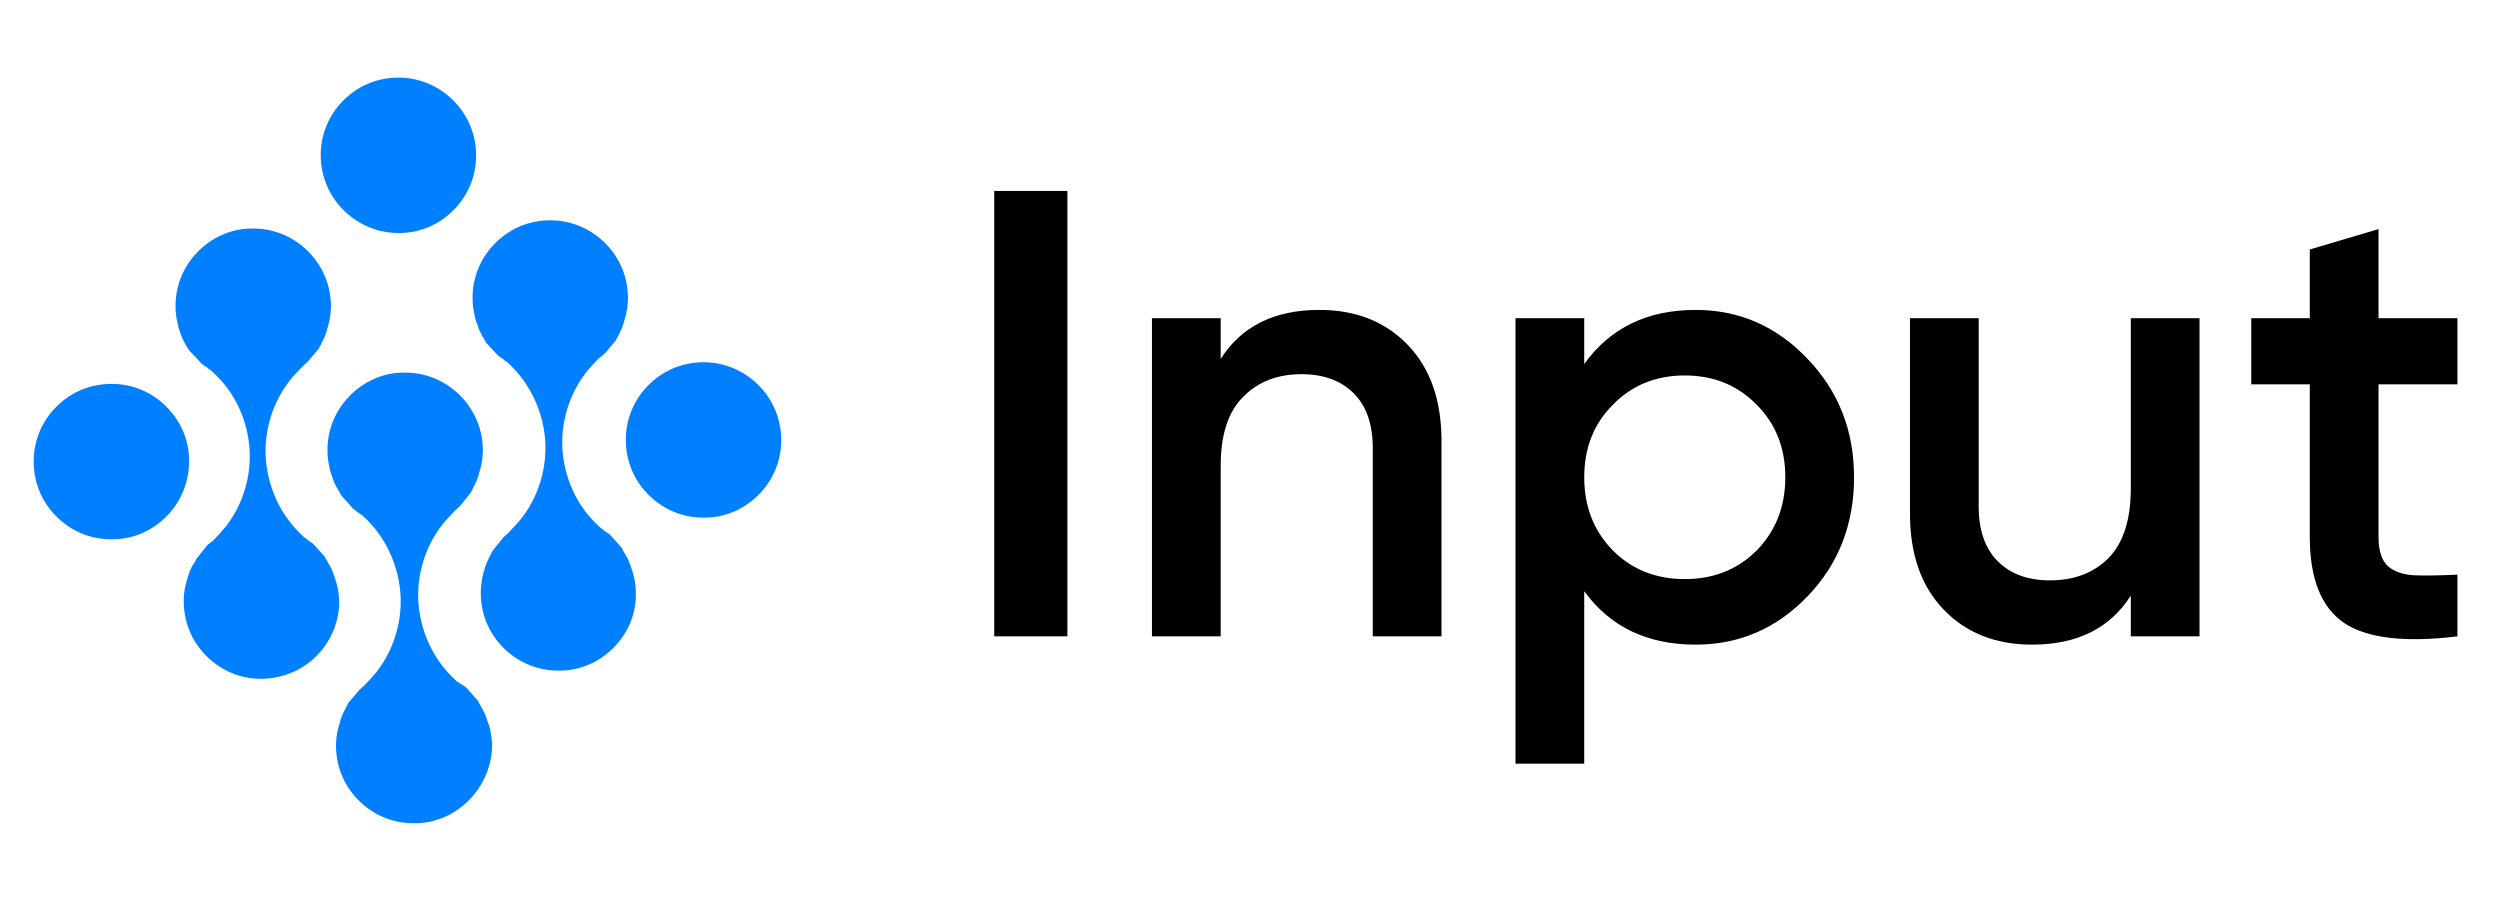
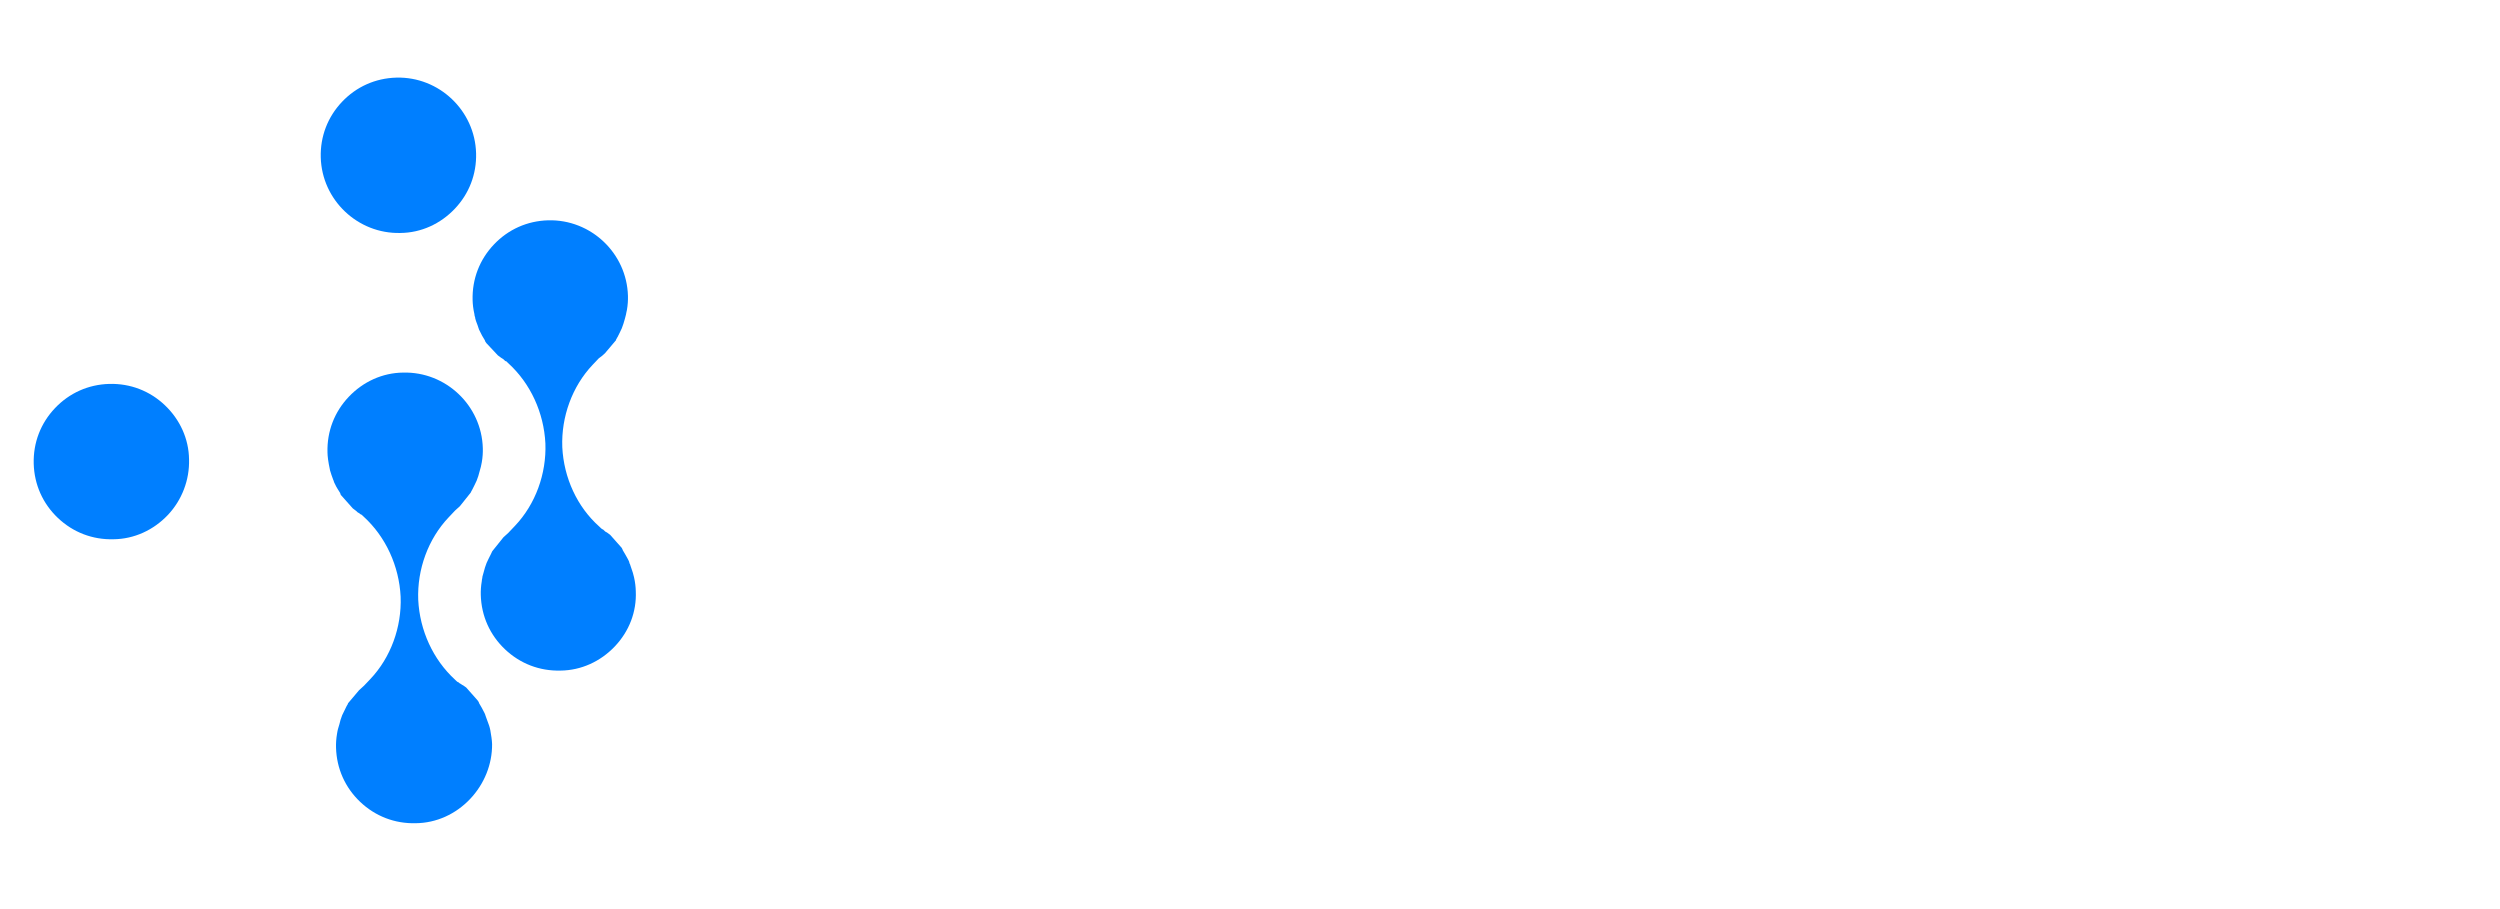
<svg xmlns="http://www.w3.org/2000/svg" width="165" height="60" viewBox="0 0 165 60" fill="none">
-   <path d="M50.155 32.564C49.211 33.56 47.932 34.148 46.569 34.162C45.184 34.198 43.9 33.701 42.904 32.757C41.909 31.813 41.344 30.557 41.307 29.172C41.27 27.786 41.768 26.502 42.712 25.506C43.656 24.511 44.912 23.946 46.297 23.909C49.114 23.834 51.485 26.082 51.56 28.899C51.596 30.285 51.099 31.569 50.155 32.564Z" fill="#007FFF" />
  <path d="M11.073 33.994C10.129 34.989 8.85 35.578 7.487 35.591C6.102 35.628 4.818 35.13 3.822 34.186C2.827 33.242 2.262 31.986 2.225 30.601C2.188 29.215 2.686 27.931 3.63 26.936C4.574 25.94 5.83 25.375 7.215 25.338C8.601 25.302 9.885 25.799 10.88 26.743C11.876 27.687 12.464 28.965 12.477 30.328C12.513 31.668 12.017 32.998 11.073 33.994Z" fill="#007FFF" />
  <path d="M30.017 13.778C29.073 14.774 27.795 15.363 26.432 15.376C23.615 15.45 21.244 13.203 21.17 10.386C21.133 9 21.63 7.716 22.574 6.72C23.518 5.725 24.774 5.16 26.16 5.123C28.977 5.048 31.347 7.296 31.422 10.113C31.459 11.498 30.962 12.783 30.017 13.778Z" fill="#007FFF" />
-   <path d="M31.026 52.734C30.082 53.73 28.803 54.319 27.441 54.332C26.055 54.369 24.771 53.871 23.775 52.927C22.78 51.983 22.215 50.727 22.178 49.342C22.171 49.065 22.186 48.764 22.246 48.416C22.266 48.3 22.286 48.184 22.307 48.114C22.371 47.904 22.435 47.694 22.476 47.508C22.52 47.415 22.54 47.299 22.583 47.205C22.671 47.018 22.758 46.831 22.868 46.62C22.891 46.596 22.912 46.526 22.934 46.502C22.957 46.479 22.979 46.455 22.956 46.433L23.695 45.558C23.785 45.463 23.921 45.367 24.033 45.249L24.078 45.201C24.101 45.178 24.146 45.13 24.168 45.106L24.191 45.083L24.236 45.035L24.258 45.012C24.326 44.941 24.37 44.893 24.438 44.822C25.787 43.4 26.519 41.393 26.442 39.385C26.342 37.354 25.459 35.436 24.015 34.111L23.967 34.066L23.92 34.021C23.872 33.976 23.849 33.954 23.779 33.933C23.731 33.888 23.684 33.843 23.614 33.822L23.519 33.732C23.448 33.664 23.355 33.62 23.284 33.553L22.521 32.695C22.498 32.673 22.474 32.65 22.473 32.604L22.448 32.535C22.327 32.331 22.207 32.172 22.108 31.944C22.036 31.83 22.034 31.738 21.985 31.646C21.91 31.441 21.835 31.235 21.784 31.051C21.759 30.982 21.733 30.867 21.731 30.775C21.652 30.431 21.621 30.131 21.614 29.854C21.577 28.468 22.074 27.184 23.018 26.189C23.963 25.193 25.241 24.605 26.604 24.591C29.421 24.517 31.792 26.764 31.866 29.581C31.874 29.859 31.859 30.159 31.799 30.508C31.779 30.624 31.757 30.694 31.737 30.81C31.674 31.019 31.632 31.205 31.569 31.415C31.525 31.509 31.505 31.625 31.461 31.718C31.374 31.905 31.286 32.093 31.176 32.303L31.11 32.421C31.087 32.444 31.089 32.491 31.066 32.514L30.351 33.411C30.261 33.506 30.147 33.579 30.035 33.697L29.967 33.768C29.945 33.792 29.9 33.839 29.877 33.863L29.855 33.887L29.81 33.934L29.788 33.958C29.72 34.029 29.675 34.076 29.608 34.148C28.259 35.57 27.527 37.577 27.603 39.585C27.703 41.616 28.586 43.533 30.031 44.858L30.078 44.903L30.126 44.948C30.173 44.993 30.197 45.016 30.267 45.037C30.314 45.082 30.362 45.127 30.431 45.148C30.455 45.17 30.503 45.215 30.573 45.237C30.62 45.282 30.713 45.325 30.761 45.37L30.785 45.393L31.523 46.228C31.547 46.251 31.619 46.364 31.62 46.41C31.741 46.615 31.862 46.82 31.936 46.98C31.985 47.071 32.033 47.162 32.059 47.277C32.134 47.483 32.209 47.689 32.284 47.895C32.309 47.963 32.335 48.078 32.361 48.193C32.416 48.515 32.471 48.837 32.478 49.114C32.49 50.431 31.97 51.739 31.026 52.734Z" fill="#007FFF" />
+   <path d="M31.026 52.734C30.082 53.73 28.803 54.319 27.441 54.332C26.055 54.369 24.771 53.871 23.775 52.927C22.78 51.983 22.215 50.727 22.178 49.342C22.171 49.065 22.186 48.764 22.246 48.416C22.266 48.3 22.286 48.184 22.307 48.114C22.371 47.904 22.435 47.694 22.476 47.508C22.52 47.415 22.54 47.299 22.583 47.205C22.671 47.018 22.758 46.831 22.868 46.62C22.891 46.596 22.912 46.526 22.934 46.502C22.957 46.479 22.979 46.455 22.956 46.433L23.695 45.558C23.785 45.463 23.921 45.367 24.033 45.249L24.078 45.201C24.101 45.178 24.146 45.13 24.168 45.106L24.191 45.083L24.236 45.035L24.258 45.012C24.326 44.941 24.37 44.893 24.438 44.822C25.787 43.4 26.519 41.393 26.442 39.385C26.342 37.354 25.459 35.436 24.015 34.111L23.967 34.066L23.92 34.021C23.872 33.976 23.849 33.954 23.779 33.933C23.731 33.888 23.684 33.843 23.614 33.822L23.519 33.732C23.448 33.664 23.355 33.62 23.284 33.553L22.521 32.695C22.498 32.673 22.474 32.65 22.473 32.604L22.448 32.535C22.327 32.331 22.207 32.172 22.108 31.944C22.036 31.83 22.034 31.738 21.985 31.646C21.91 31.441 21.835 31.235 21.784 31.051C21.652 30.431 21.621 30.131 21.614 29.854C21.577 28.468 22.074 27.184 23.018 26.189C23.963 25.193 25.241 24.605 26.604 24.591C29.421 24.517 31.792 26.764 31.866 29.581C31.874 29.859 31.859 30.159 31.799 30.508C31.779 30.624 31.757 30.694 31.737 30.81C31.674 31.019 31.632 31.205 31.569 31.415C31.525 31.509 31.505 31.625 31.461 31.718C31.374 31.905 31.286 32.093 31.176 32.303L31.11 32.421C31.087 32.444 31.089 32.491 31.066 32.514L30.351 33.411C30.261 33.506 30.147 33.579 30.035 33.697L29.967 33.768C29.945 33.792 29.9 33.839 29.877 33.863L29.855 33.887L29.81 33.934L29.788 33.958C29.72 34.029 29.675 34.076 29.608 34.148C28.259 35.57 27.527 37.577 27.603 39.585C27.703 41.616 28.586 43.533 30.031 44.858L30.078 44.903L30.126 44.948C30.173 44.993 30.197 45.016 30.267 45.037C30.314 45.082 30.362 45.127 30.431 45.148C30.455 45.17 30.503 45.215 30.573 45.237C30.62 45.282 30.713 45.325 30.761 45.37L30.785 45.393L31.523 46.228C31.547 46.251 31.619 46.364 31.62 46.41C31.741 46.615 31.862 46.82 31.936 46.98C31.985 47.071 32.033 47.162 32.059 47.277C32.134 47.483 32.209 47.689 32.284 47.895C32.309 47.963 32.335 48.078 32.361 48.193C32.416 48.515 32.471 48.837 32.478 49.114C32.49 50.431 31.97 51.739 31.026 52.734Z" fill="#007FFF" />
  <path d="M40.58 42.661C39.636 43.657 38.358 44.245 36.995 44.259C35.609 44.295 34.325 43.798 33.33 42.854C32.334 41.91 31.769 40.654 31.732 39.269C31.725 38.991 31.74 38.691 31.8 38.342C31.798 38.25 31.841 38.156 31.839 38.064C31.903 37.854 31.944 37.669 32.008 37.459C32.051 37.365 32.072 37.249 32.115 37.156C32.203 36.968 32.29 36.781 32.4 36.57L32.488 36.383L33.226 35.462C33.316 35.367 33.452 35.271 33.542 35.177L33.609 35.105C33.654 35.058 33.676 35.034 33.721 34.987C33.744 34.963 33.744 34.963 33.766 34.94L33.789 34.916L33.811 34.892C33.879 34.821 33.924 34.774 33.991 34.703C35.34 33.28 36.072 31.273 35.996 29.265C35.895 27.234 35.013 25.317 33.568 23.992L33.402 23.834L33.356 23.836L33.332 23.813C33.285 23.768 33.261 23.746 33.214 23.701L33.072 23.612C33.001 23.545 32.908 23.501 32.86 23.456L32.099 22.644C32.076 22.622 32.003 22.508 32.002 22.462C31.857 22.235 31.76 22.053 31.687 21.893C31.638 21.802 31.589 21.71 31.563 21.596C31.512 21.412 31.415 21.23 31.363 21L31.361 20.954C31.336 20.885 31.311 20.817 31.309 20.724C31.23 20.38 31.199 20.08 31.192 19.803C31.155 18.418 31.652 17.134 32.597 16.138C33.541 15.142 34.797 14.577 36.182 14.541C38.999 14.466 41.37 16.713 41.445 19.531C41.452 19.808 41.437 20.109 41.377 20.457C41.355 20.527 41.357 20.573 41.336 20.643L41.315 20.759C41.274 20.945 41.21 21.154 41.147 21.364C41.103 21.458 41.083 21.574 41.039 21.667C40.952 21.855 40.864 22.042 40.754 22.253C40.709 22.3 40.711 22.346 40.688 22.37C40.666 22.394 40.643 22.417 40.667 22.44L39.928 23.314C39.815 23.433 39.657 23.553 39.52 23.649C39.476 23.696 39.453 23.72 39.408 23.767C39.386 23.791 39.386 23.791 39.363 23.815L39.296 23.886C39.228 23.957 39.183 24.004 39.116 24.075C37.767 25.498 37.035 27.505 37.111 29.513C37.212 31.544 38.094 33.461 39.562 34.762L39.609 34.807L39.657 34.852C39.704 34.897 39.751 34.942 39.797 34.941C39.845 34.986 39.892 35.031 39.916 35.053C39.94 35.076 39.987 35.121 40.057 35.142C40.128 35.209 40.198 35.231 40.269 35.298L41.031 36.156C41.055 36.178 41.105 36.316 41.105 36.316C41.226 36.521 41.347 36.725 41.444 36.908C41.493 36.999 41.541 37.09 41.544 37.182L41.568 37.205C41.642 37.411 41.694 37.594 41.768 37.8C41.794 37.915 41.819 37.984 41.846 38.099C41.924 38.443 41.955 38.743 41.962 39.02C42.022 40.382 41.524 41.666 40.58 42.661Z" fill="#007FFF" />
-   <path d="M20.976 43.204C20.032 44.199 18.752 44.742 17.39 44.801C16.005 44.838 14.721 44.34 13.725 43.396C12.729 42.452 12.165 41.197 12.128 39.811C12.12 39.534 12.136 39.233 12.196 38.885C12.193 38.792 12.237 38.699 12.257 38.583C12.298 38.397 12.362 38.187 12.426 37.978C12.47 37.884 12.489 37.768 12.533 37.674C12.621 37.487 12.708 37.3 12.842 37.111L12.908 36.994C12.931 36.971 12.931 36.971 12.929 36.924L13.667 36.004C13.78 35.885 13.916 35.789 14.052 35.693L14.074 35.669C14.119 35.622 14.142 35.598 14.187 35.551C14.209 35.527 14.209 35.527 14.232 35.503L14.277 35.456L14.299 35.432C14.367 35.361 14.412 35.314 14.479 35.242C15.828 33.82 16.56 31.814 16.483 29.805C16.383 27.774 15.501 25.857 14.033 24.555L13.986 24.511L13.938 24.466C13.891 24.421 13.844 24.376 13.774 24.355C13.726 24.309 13.703 24.287 13.655 24.242L13.538 24.176C13.467 24.108 13.373 24.065 13.302 23.997L12.565 23.208L12.541 23.186L12.517 23.163C12.494 23.141 12.421 23.027 12.421 23.027C12.277 22.8 12.156 22.595 12.082 22.435C12.034 22.344 12.007 22.229 11.959 22.138C11.884 21.932 11.833 21.749 11.758 21.543L11.757 21.497C11.755 21.45 11.729 21.335 11.704 21.267C11.626 20.922 11.595 20.623 11.588 20.346C11.551 18.96 12.048 17.676 12.992 16.68C13.936 15.685 15.215 15.096 16.578 15.083C19.395 15.008 21.765 17.256 21.84 20.073C21.847 20.35 21.832 20.651 21.772 20.999C21.775 21.092 21.753 21.162 21.71 21.255L21.711 21.301C21.647 21.511 21.606 21.697 21.542 21.907C21.498 22 21.478 22.116 21.435 22.21C21.347 22.397 21.26 22.584 21.15 22.795C21.127 22.819 21.106 22.889 21.084 22.912C21.061 22.936 21.039 22.96 21.062 22.982L20.323 23.857C20.233 23.952 20.097 24.048 19.985 24.166L19.94 24.214C19.895 24.261 19.872 24.285 19.827 24.332C19.805 24.356 19.805 24.356 19.782 24.38L19.76 24.403L19.715 24.451C19.648 24.522 19.603 24.569 19.535 24.64C18.186 26.063 17.454 28.069 17.531 30.078C17.631 32.109 18.514 34.026 19.958 35.351L20.006 35.396L20.053 35.441C20.101 35.486 20.148 35.531 20.194 35.53C20.242 35.575 20.289 35.62 20.336 35.665C20.36 35.687 20.408 35.732 20.477 35.753C20.549 35.821 20.619 35.842 20.69 35.909L21.428 36.745C21.452 36.767 21.476 36.79 21.477 36.836L21.525 36.927C21.67 37.154 21.767 37.337 21.865 37.519C21.913 37.61 21.939 37.725 21.988 37.816C22.063 38.022 22.114 38.205 22.189 38.411C22.215 38.526 22.24 38.595 22.266 38.71C22.345 39.054 22.375 39.354 22.383 39.631C22.416 40.878 21.92 42.208 20.976 43.204Z" fill="#007FFF" />
-   <path d="M65.618 12.6H70.448V42H65.618V12.6ZM87.075 20.454C89.483 20.454 91.429 21.224 92.913 22.764C94.397 24.304 95.139 26.418 95.139 29.106V42H90.603V29.568C90.603 28 90.183 26.796 89.343 25.956C88.503 25.116 87.355 24.696 85.899 24.696C84.303 24.696 83.015 25.2 82.035 26.208C81.055 27.188 80.565 28.7 80.565 30.744V42H76.029V21H80.565V23.688C81.937 21.532 84.107 20.454 87.075 20.454ZM111.909 20.454C114.793 20.454 117.257 21.532 119.301 23.688C121.345 25.816 122.367 28.42 122.367 31.5C122.367 34.608 121.345 37.226 119.301 39.354C117.257 41.482 114.793 42.546 111.909 42.546C108.717 42.546 106.267 41.37 104.559 39.018V50.4H100.023V21H104.559V24.024C106.267 21.644 108.717 20.454 111.909 20.454ZM106.449 36.33C107.709 37.59 109.291 38.22 111.195 38.22C113.099 38.22 114.681 37.59 115.941 36.33C117.201 35.042 117.831 33.432 117.831 31.5C117.831 29.568 117.201 27.972 115.941 26.712C114.681 25.424 113.099 24.78 111.195 24.78C109.291 24.78 107.709 25.424 106.449 26.712C105.189 27.972 104.559 29.568 104.559 31.5C104.559 33.432 105.189 35.042 106.449 36.33ZM140.632 21H145.168V42H140.632V39.312C139.26 41.468 137.09 42.546 134.122 42.546C131.714 42.546 129.768 41.776 128.284 40.236C126.8 38.696 126.058 36.582 126.058 33.894V21H130.594V33.432C130.594 35 131.014 36.204 131.854 37.044C132.694 37.884 133.842 38.304 135.298 38.304C136.894 38.304 138.182 37.814 139.162 36.834C140.142 35.826 140.632 34.3 140.632 32.256V21ZM162.19 25.368H156.982V35.448C156.982 36.316 157.178 36.946 157.57 37.338C157.962 37.702 158.536 37.912 159.292 37.968C160.076 37.996 161.042 37.982 162.19 37.926V42C158.718 42.42 156.226 42.126 154.714 41.118C153.202 40.082 152.446 38.192 152.446 35.448V25.368H148.582V21H152.446V16.464L156.982 15.12V21H162.19V25.368Z" fill="black" />
</svg>